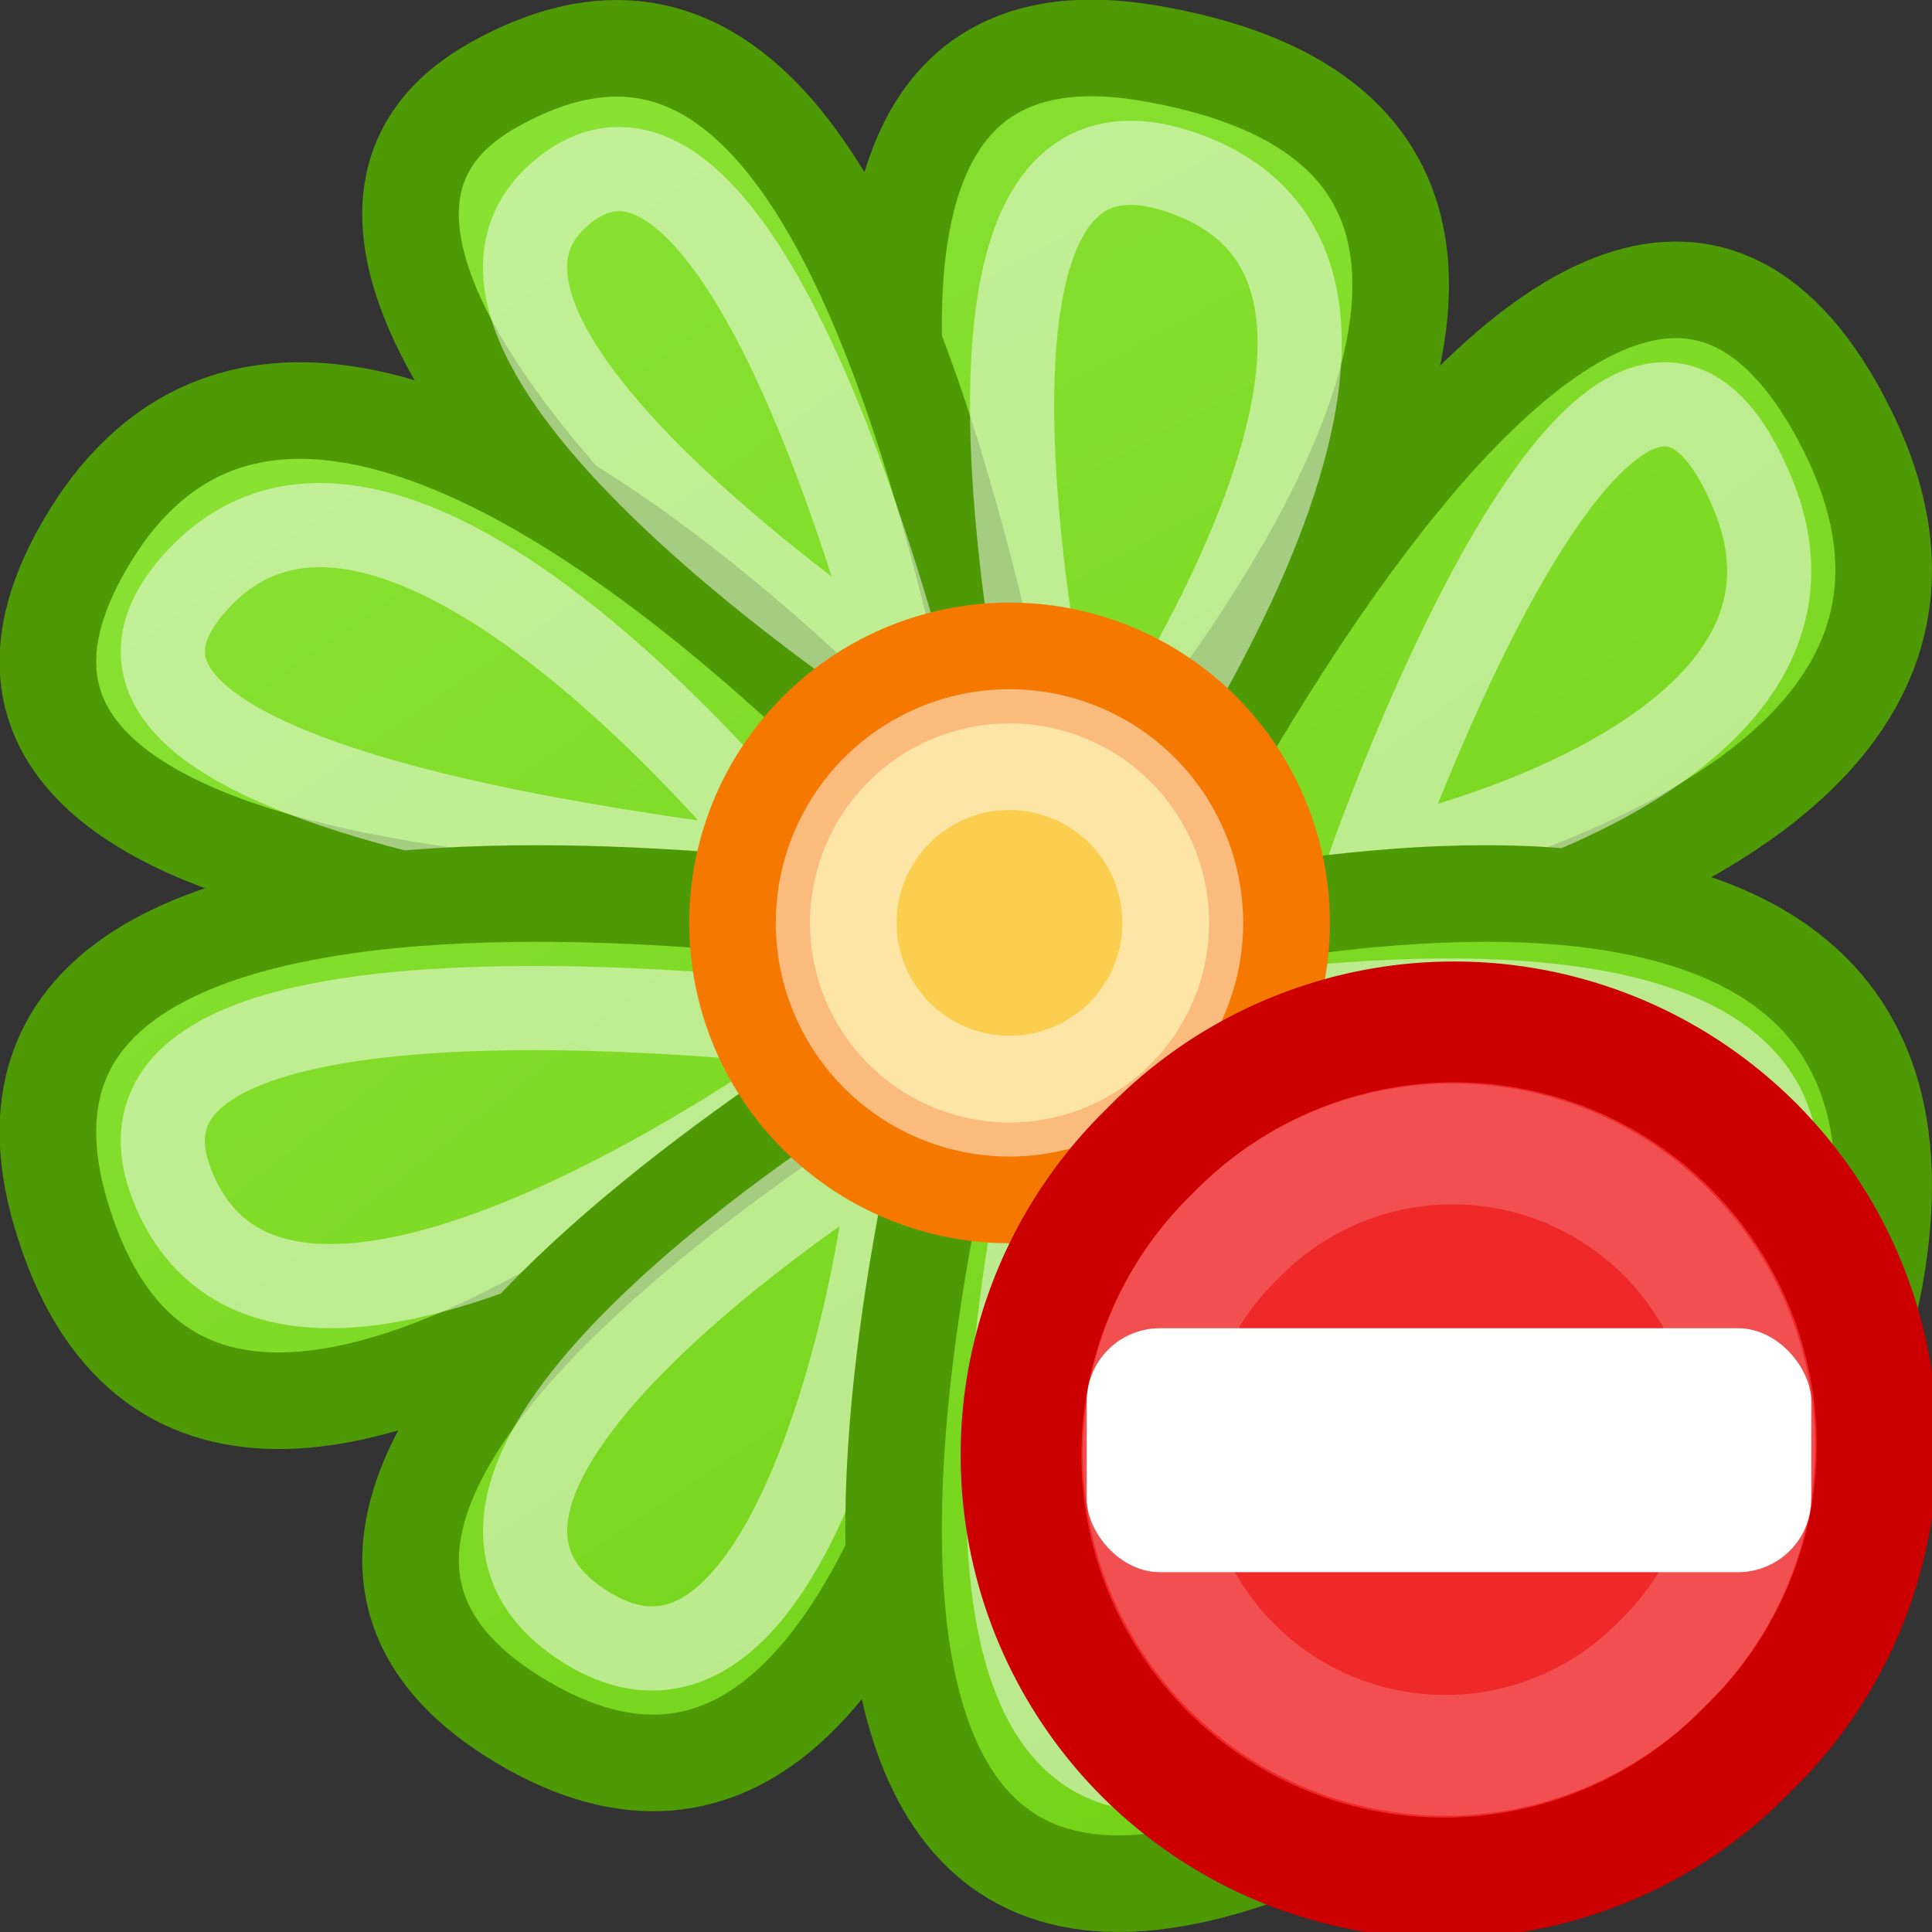
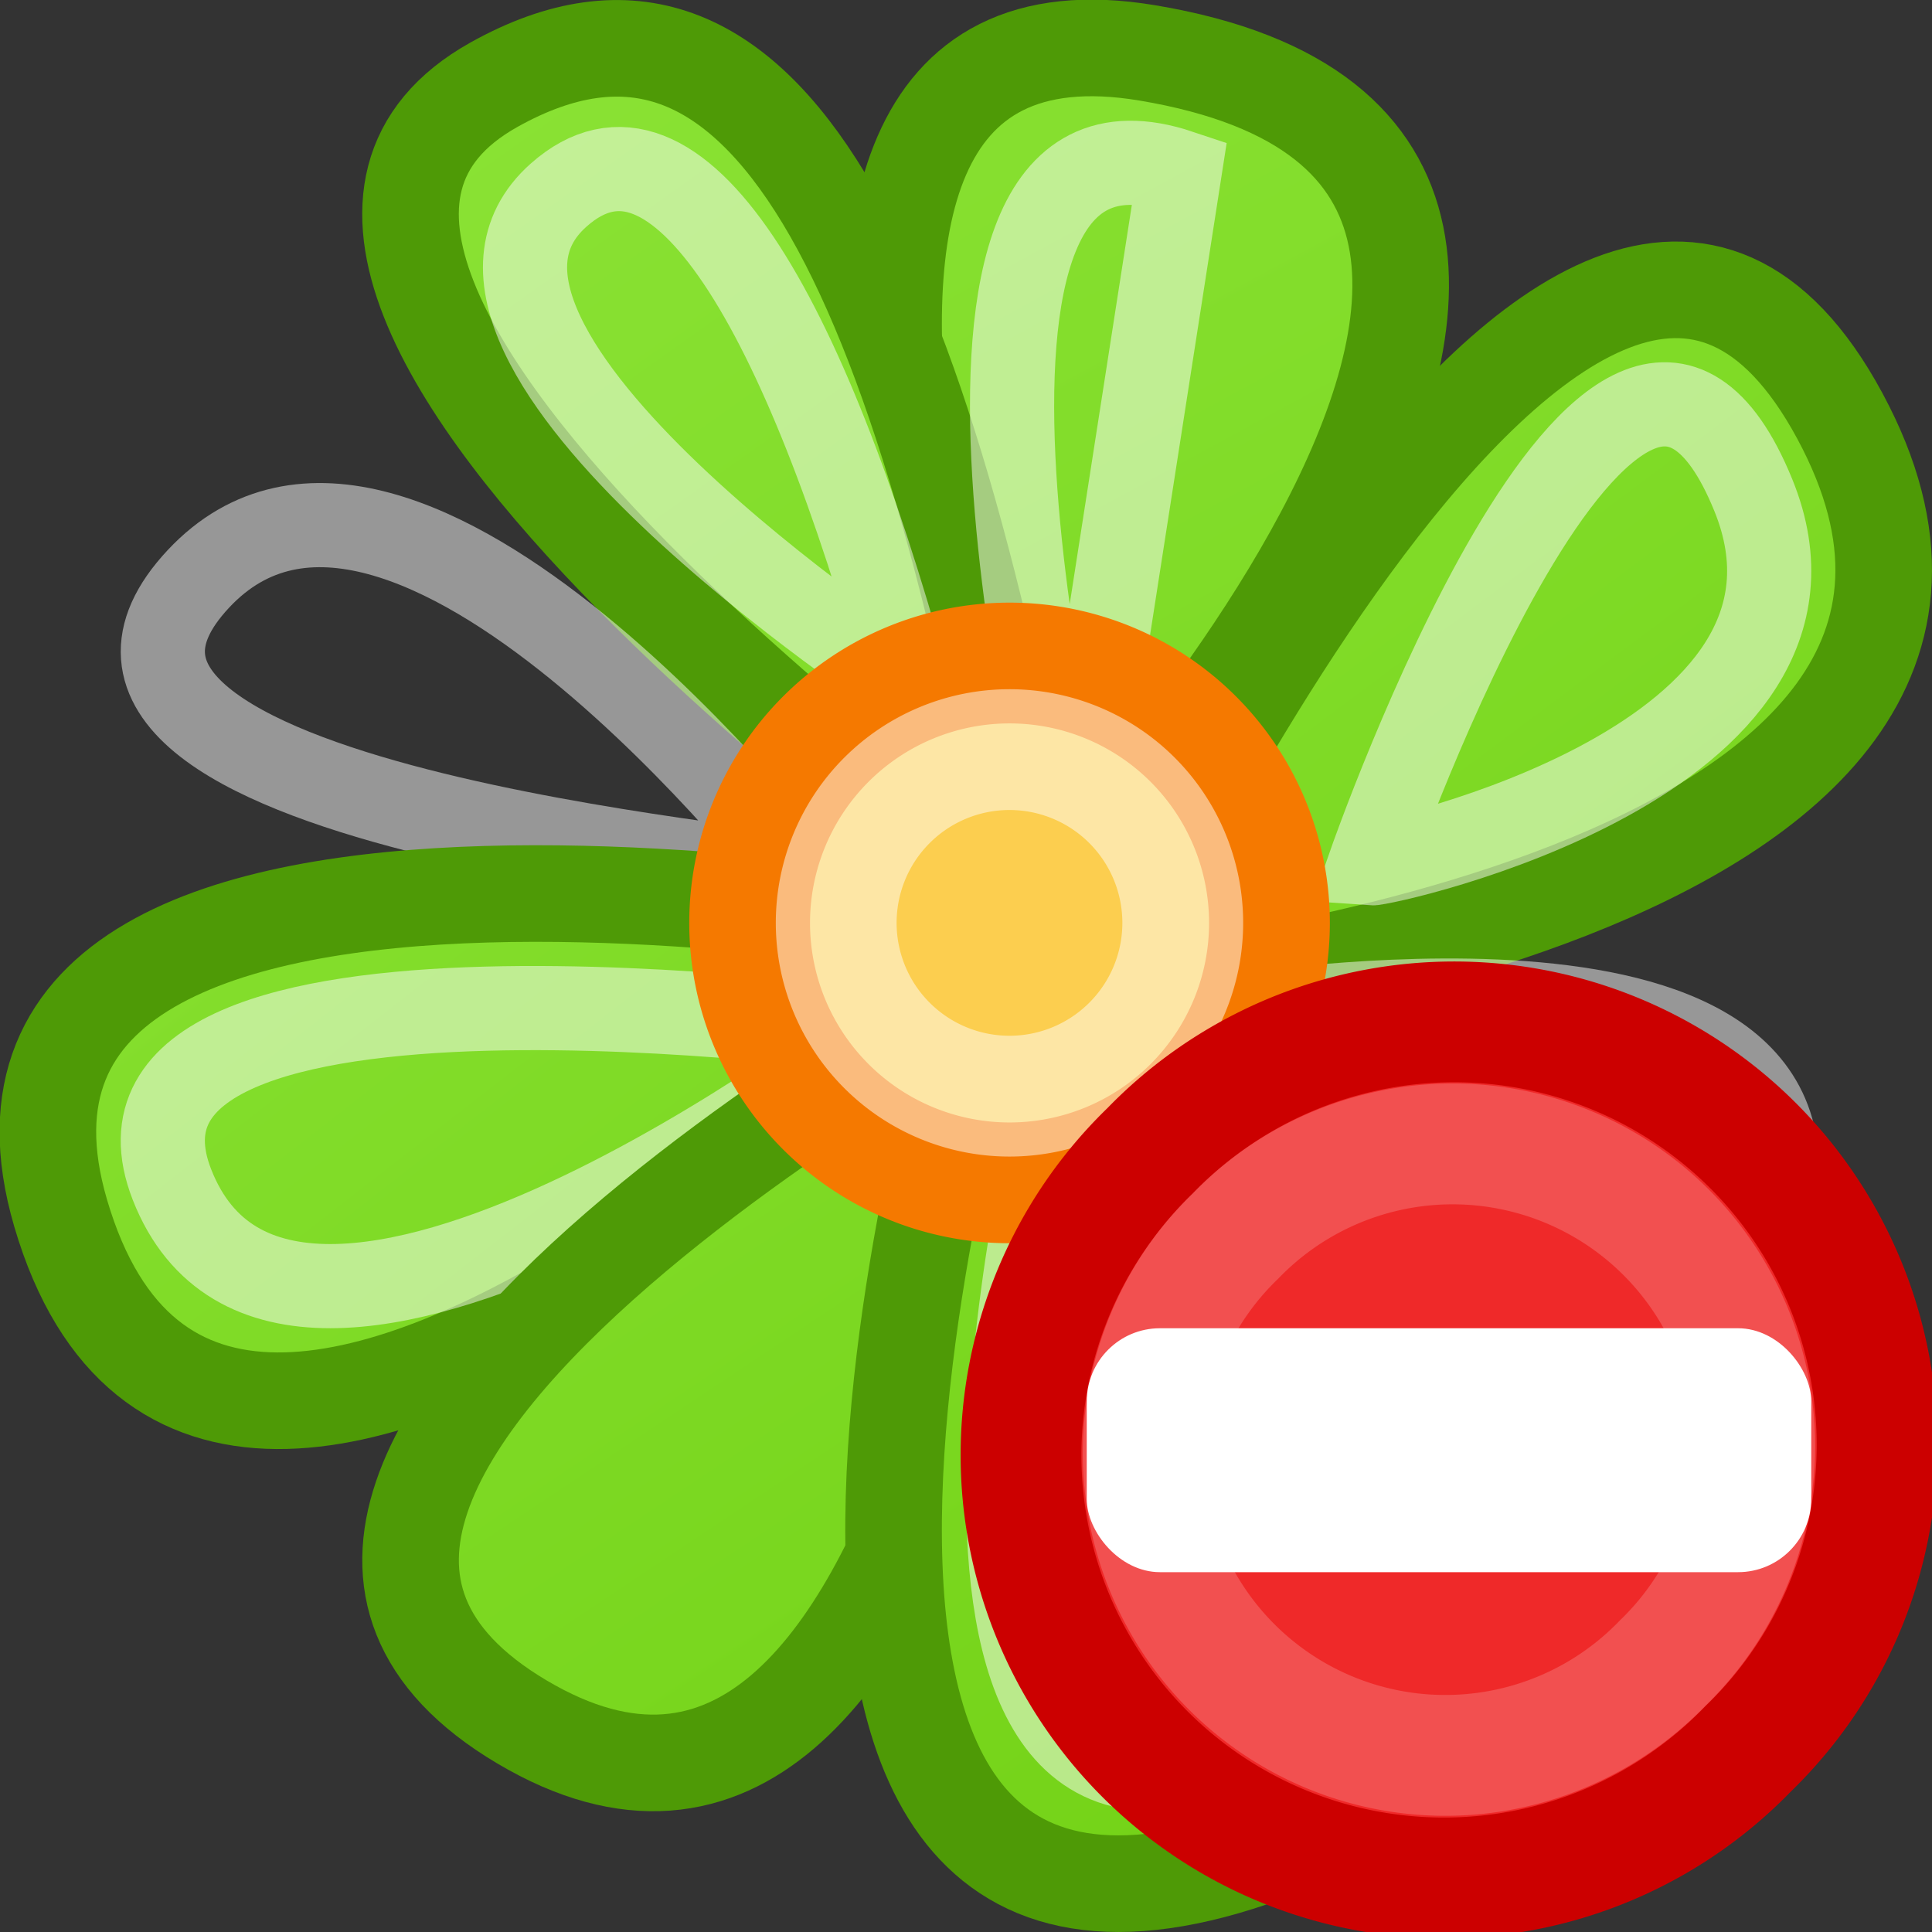
<svg xmlns="http://www.w3.org/2000/svg" xmlns:ns1="http://www.inkscape.org/namespaces/inkscape" xmlns:ns2="http://sodipodi.sourceforge.net/DTD/sodipodi-0.dtd" xmlns:xlink="http://www.w3.org/1999/xlink" width="16" height="16" id="svg2" ns1:label="Pozadí" ns2:version="0.32" ns1:version="0.45.1" version="1.0" ns2:docbase="/home/cornelius/Desktop/GFX/ikony/jabbim/jabbim/Process/status/16x16" ns2:docname="icq-dnd.svg" ns1:export-filename="/home/cornelius/GFX/gajim/transports/icq/32x32/dnd.png" ns1:export-xdpi="90" ns1:export-ydpi="90" ns1:output_extension="org.inkscape.output.svg.inkscape">
  <rect width="100%" height="100%" fill="#333333" stroke="none" />
  <defs id="defs3">
    <radialGradient ns1:collect="always" xlink:href="#linearGradient5816" id="radialGradient7785" gradientUnits="userSpaceOnUse" gradientTransform="matrix(1.077,0,0,1.272,0.949,-2.6)" cx="24.688" cy="14.619" fx="24.688" fy="14.619" r="21.035" />
    <linearGradient id="linearGradient6017" ns1:collect="always">
      <stop id="stop6019" offset="0" style="stop-color:#8ae234;stop-opacity:1" />
      <stop id="stop6021" offset="1" style="stop-color:#73d216;stop-opacity:1" />
    </linearGradient>
    <linearGradient id="linearGradient6011" ns1:collect="always">
      <stop id="stop6013" offset="0" style="stop-color:#8ae234;stop-opacity:1" />
      <stop id="stop6015" offset="1" style="stop-color:#73d216;stop-opacity:1" />
    </linearGradient>
    <linearGradient id="linearGradient6005" ns1:collect="always">
      <stop id="stop6007" offset="0" style="stop-color:#8ae234;stop-opacity:1" />
      <stop id="stop6009" offset="1" style="stop-color:#73d216;stop-opacity:1" />
    </linearGradient>
    <linearGradient id="linearGradient5999" ns1:collect="always">
      <stop id="stop6001" offset="0" style="stop-color:#8ae234;stop-opacity:1" />
      <stop id="stop6003" offset="1" style="stop-color:#73d216;stop-opacity:1" />
    </linearGradient>
    <linearGradient id="linearGradient5993" ns1:collect="always">
      <stop id="stop5995" offset="0" style="stop-color:#8ae234;stop-opacity:1" />
      <stop id="stop5997" offset="1" style="stop-color:#73d216;stop-opacity:1" />
    </linearGradient>
    <linearGradient id="linearGradient5987" ns1:collect="always">
      <stop id="stop5989" offset="0" style="stop-color:#8ae234;stop-opacity:1" />
      <stop id="stop5991" offset="1" style="stop-color:#73d216;stop-opacity:1" />
    </linearGradient>
    <linearGradient id="linearGradient5981" ns1:collect="always">
      <stop id="stop5983" offset="0" style="stop-color:#8ae234;stop-opacity:1" />
      <stop id="stop5985" offset="1" style="stop-color:#73d216;stop-opacity:1" />
    </linearGradient>
    <linearGradient ns1:collect="always" id="linearGradient5959">
      <stop style="stop-color:#8ae234;stop-opacity:1" offset="0" id="stop5961" />
      <stop style="stop-color:#73d216;stop-opacity:1" offset="1" id="stop5963" />
    </linearGradient>
    <linearGradient id="linearGradient5816">
      <stop style="stop-color:#ffffff;stop-opacity:1" offset="0" id="stop5818" />
      <stop id="stop5856" offset="0.397" style="stop-color:#ffffff;stop-opacity:1;" />
      <stop style="stop-color:#eeeeec;stop-opacity:1" offset="1" id="stop5820" />
    </linearGradient>
    <linearGradient y2="24.431" x2="27.055" y1="3.861" x1="17.725" gradientTransform="matrix(0.994,0,0,0.998,0.155,5.053)" gradientUnits="userSpaceOnUse" id="linearGradient7503" xlink:href="#linearGradient3951" ns1:collect="always" />
    <linearGradient gradientTransform="translate(-1,0)" gradientUnits="userSpaceOnUse" y2="42.286" x2="15.571" y1="29.999" x1="15.571" id="linearGradient7505" xlink:href="#linearGradient3106" ns1:collect="always" />
    <linearGradient gradientTransform="translate(1,0)" gradientUnits="userSpaceOnUse" y2="42.286" x2="15.571" y1="29.999" x1="15.571" id="linearGradient7507" xlink:href="#linearGradient3106" ns1:collect="always" />
    <radialGradient gradientUnits="userSpaceOnUse" gradientTransform="matrix(1,0,0,0.167,0,37.078)" r="20.86" fy="44.515" fx="23.991" cy="44.515" cx="23.991" id="radialGradient7509" xlink:href="#linearGradient3121" ns1:collect="always" />
    <radialGradient r="19" fy="23.538" fx="16.488" cy="23.538" cx="16.488" gradientTransform="matrix(1.989,0,0,1.769,-17.281,-17.612)" gradientUnits="userSpaceOnUse" id="radialGradient7511" xlink:href="#linearGradient3103" ns1:collect="always" />
    <linearGradient y2="42.405" x2="38.465" y1="2" x1="16" gradientTransform="matrix(1.258,0,0,1.26,-6.204,-0.58)" gradientUnits="userSpaceOnUse" id="linearGradient7513" xlink:href="#linearGradient3951" ns1:collect="always" />
    <linearGradient y2="42.405" x2="38.465" y1="2" x1="16" gradientTransform="matrix(1.258,0,0,1.261,-6.204,1.41)" gradientUnits="userSpaceOnUse" id="linearGradient7515" xlink:href="#linearGradient3951" ns1:collect="always" />
    <radialGradient gradientUnits="userSpaceOnUse" gradientTransform="matrix(1.989,0,0,1.427,-17.281,-7.055)" r="19" fy="24.908" fx="15.269" cy="24.908" cx="15.269" id="radialGradient7517" xlink:href="#linearGradient3103" ns1:collect="always" />
    <linearGradient gradientTransform="matrix(0.68,0,0,0.709,7.683,1.608)" gradientUnits="userSpaceOnUse" y2="38.5" x2="30" y1="31.786" x1="24" id="linearGradient7519" xlink:href="#linearGradient3223" ns1:collect="always" />
    <radialGradient r="9" fy="22.179" fx="21.143" cy="22.179" cx="21.143" gradientTransform="matrix(1,0,0,1,1.223408e-6,-8.326)" gradientUnits="userSpaceOnUse" id="radialGradient7521" xlink:href="#linearGradient3128" ns1:collect="always" />
    <radialGradient r="9" fy="22.179" fx="21.143" cy="22.179" cx="21.143" gradientTransform="matrix(1.706,0,0,1.667,-17.941,-19.211)" gradientUnits="userSpaceOnUse" id="radialGradient7523" xlink:href="#linearGradient3128" ns1:collect="always" />
    <linearGradient gradientUnits="userSpaceOnUse" y2="22.012" x2="24.832" y1="2.534" x1="24.261" id="linearGradient7525" xlink:href="#linearGradient3112" ns1:collect="always" />
    <radialGradient gradientUnits="userSpaceOnUse" gradientTransform="matrix(2.132,1.122823e-2,-1.1822e-2,2.245,-18.76,-30.163)" r="17.032" fy="24.508" fx="17.31" cy="24.508" cx="17.31" id="radialGradient7527" xlink:href="#linearGradient3080" ns1:collect="always" />
    <radialGradient gradientUnits="userSpaceOnUse" gradientTransform="matrix(1,0,0,0.12,0,37.623)" r="16.011" fy="42.747" fx="23.082" cy="42.747" cx="23.082" id="radialGradient7529" xlink:href="#linearGradient3096" ns1:collect="always" />
    <linearGradient y2="3.398" x2="8.483" y1="53.768" x1="18.107" gradientTransform="translate(-1,3)" gradientUnits="userSpaceOnUse" id="linearGradient7531" xlink:href="#linearGradient3951" ns1:collect="always" />
    <linearGradient gradientTransform="matrix(0.994,0,0,0.998,0.155,5.053)" gradientUnits="userSpaceOnUse" y2="31.588" x2="32.927" y1="2" x1="16" id="linearGradient7539" xlink:href="#linearGradient3951" ns1:collect="always" />
    <radialGradient ns1:collect="always" xlink:href="#linearGradient5816" id="radialGradient5822" cx="24.688" cy="14.619" fx="24.688" fy="14.619" r="21.035" gradientTransform="matrix(1.03,0,0,1.179,1.061,-1.858)" gradientUnits="userSpaceOnUse" />
    <linearGradient y2="24.431" x2="27.055" y1="3.861" x1="17.725" gradientTransform="matrix(0.588,0,0,0.454,1.894,6.77)" gradientUnits="userSpaceOnUse" id="linearGradient3122" xlink:href="#linearGradient3951" ns1:collect="always" />
    <linearGradient gradientTransform="matrix(0.722,0,0,0.722,-2.004,-2.083)" gradientUnits="userSpaceOnUse" y2="42.286" x2="15.571" y1="29.999" x1="15.571" id="linearGradient3116" xlink:href="#linearGradient3106" ns1:collect="always" />
    <linearGradient gradientTransform="matrix(0.722,0,0,0.722,-0.561,-2.083)" gradientUnits="userSpaceOnUse" y2="42.286" x2="15.571" y1="29.999" x1="15.571" id="linearGradient3113" xlink:href="#linearGradient3106" ns1:collect="always" />
    <radialGradient gradientUnits="userSpaceOnUse" gradientTransform="matrix(1,0,0,0.167,0,37.078)" r="20.86" fy="44.515" fx="23.991" cy="44.515" cx="23.991" id="radialGradient3127" xlink:href="#linearGradient3121" ns1:collect="always" />
    <radialGradient r="19" fy="23.538" fx="16.488" cy="23.538" cx="16.488" gradientTransform="matrix(1.451,0,0,1.327,-14.124,-16.084)" gradientUnits="userSpaceOnUse" id="radialGradient3117" xlink:href="#linearGradient3103" ns1:collect="always" />
    <linearGradient y2="42.405" x2="38.465" y1="2" x1="16" gradientTransform="matrix(0.91,0,0,0.916,-5.815,-2.558)" gradientUnits="userSpaceOnUse" id="linearGradient3115" xlink:href="#linearGradient3951" ns1:collect="always" />
    <linearGradient y2="42.405" x2="38.465" y1="2" x1="16" gradientTransform="matrix(1.258,0,0,1.261,-6.204,1.41)" gradientUnits="userSpaceOnUse" id="linearGradient3111" xlink:href="#linearGradient3951" ns1:collect="always" />
    <radialGradient gradientUnits="userSpaceOnUse" gradientTransform="matrix(1.989,0,0,1.427,-17.281,-7.055)" r="19" fy="24.908" fx="15.269" cy="24.908" cx="15.269" id="radialGradient3109" xlink:href="#linearGradient3103" ns1:collect="always" />
    <linearGradient gradientTransform="matrix(0.514,0,0,0.531,3.682,-1.883)" gradientUnits="userSpaceOnUse" y2="38.5" x2="30" y1="31.786" x1="24" id="linearGradient3229" xlink:href="#linearGradient3223" ns1:collect="always" />
    <radialGradient r="9" fy="22.179" fx="21.143" cy="22.179" cx="21.143" gradientTransform="matrix(0.765,0,0,0.715,-2.353,-8.09)" gradientUnits="userSpaceOnUse" id="radialGradient3221" xlink:href="#linearGradient3128" ns1:collect="always" />
    <radialGradient r="9" fy="22.179" fx="21.143" cy="22.179" cx="21.143" gradientTransform="matrix(1.706,0,0,1.667,-17.941,-19.211)" gradientUnits="userSpaceOnUse" id="radialGradient3120" xlink:href="#linearGradient3128" ns1:collect="always" />
    <linearGradient gradientUnits="userSpaceOnUse" y2="22.012" x2="24.832" y1="2.534" x1="24.261" id="linearGradient3118" xlink:href="#linearGradient3112" ns1:collect="always" />
    <radialGradient gradientUnits="userSpaceOnUse" gradientTransform="matrix(2.132,1.122823e-2,-1.1822e-2,2.245,-18.76,-30.163)" r="17.032" fy="24.508" fx="17.31" cy="24.508" cx="17.31" id="radialGradient3104" xlink:href="#linearGradient3080" ns1:collect="always" />
    <radialGradient gradientUnits="userSpaceOnUse" gradientTransform="matrix(1,0,0,0.12,0,37.623)" r="16.011" fy="42.747" fx="23.082" cy="42.747" cx="23.082" id="radialGradient3102" xlink:href="#linearGradient3096" ns1:collect="always" />
    <linearGradient y2="3.398" x2="8.483" y1="53.768" x1="18.107" gradientTransform="translate(-1,3)" gradientUnits="userSpaceOnUse" id="linearGradient3092" xlink:href="#linearGradient3951" ns1:collect="always" />
    <linearGradient id="linearGradient3951" ns1:collect="always">
      <stop id="stop3953" offset="0" style="stop-color:white;stop-opacity:1;" />
      <stop id="stop3955" offset="1" style="stop-color:white;stop-opacity:0;" />
    </linearGradient>
    <linearGradient gradientTransform="matrix(0.725,0,0,0.683,-1.432,1.826)" gradientUnits="userSpaceOnUse" y2="31.588" x2="32.927" y1="2" x1="16" id="linearGradient3957" xlink:href="#linearGradient3951" ns1:collect="always" />
    <linearGradient id="linearGradient3080" ns1:collect="always">
      <stop id="stop3082" offset="0" style="stop-color:#ad7fa8;stop-opacity:1" />
      <stop id="stop3084" offset="1" style="stop-color:#75507b;stop-opacity:1" />
    </linearGradient>
    <linearGradient id="linearGradient3096" ns1:collect="always">
      <stop id="stop3098" offset="0" style="stop-color:black;stop-opacity:1;" />
      <stop id="stop3100" offset="1" style="stop-color:black;stop-opacity:0;" />
    </linearGradient>
    <linearGradient id="linearGradient3112" ns1:collect="always">
      <stop id="stop3114" offset="0" style="stop-color:white;stop-opacity:1;" />
      <stop id="stop3116" offset="1" style="stop-color:white;stop-opacity:0;" />
    </linearGradient>
    <linearGradient ns1:collect="always" id="linearGradient3128">
      <stop style="stop-color:#fef291;stop-opacity:1" offset="0" id="stop3130" />
      <stop style="stop-color:#edd400;stop-opacity:1" offset="1" id="stop3132" />
    </linearGradient>
    <linearGradient id="linearGradient3223" ns1:collect="always">
      <stop id="stop3225" offset="0" style="stop-color:#729fcf;stop-opacity:1;" />
      <stop id="stop3227" offset="1" style="stop-color:#396ea7;stop-opacity:1" />
    </linearGradient>
    <linearGradient id="linearGradient3103" ns1:collect="always">
      <stop id="stop3105" offset="0" style="stop-color:#73d216;stop-opacity:1" />
      <stop id="stop3107" offset="1" style="stop-color:#4e9a06;stop-opacity:1" />
    </linearGradient>
    <linearGradient id="linearGradient3121" ns1:collect="always">
      <stop id="stop3123" offset="0" style="stop-color:black;stop-opacity:1;" />
      <stop id="stop3125" offset="1" style="stop-color:black;stop-opacity:0;" />
    </linearGradient>
    <linearGradient id="linearGradient3106" ns1:collect="always">
      <stop id="stop3108" offset="0" style="stop-color:black;stop-opacity:1;" />
      <stop id="stop3110" offset="1" style="stop-color:black;stop-opacity:0;" />
    </linearGradient>
    <radialGradient ns1:collect="always" xlink:href="#linearGradient5816" id="radialGradient4919" gradientUnits="userSpaceOnUse" gradientTransform="matrix(1.03,0,0,1.179,1.061,-1.858)" cx="24.688" cy="14.619" fx="24.688" fy="14.619" r="21.035" />
    <linearGradient ns1:collect="always" xlink:href="#linearGradient5959" id="linearGradient5965" x1="6.839" y1="5.293" x2="23.663" y2="27.781" gradientUnits="userSpaceOnUse" gradientTransform="matrix(0.533,0,0,0.566,-0.146,-1.021)" />
    <linearGradient ns1:collect="always" xlink:href="#linearGradient6017" id="linearGradient5967" x1="6.839" y1="5.293" x2="23.663" y2="27.781" gradientUnits="userSpaceOnUse" gradientTransform="matrix(0.615,0,0,0.547,-1.708,-0.597)" />
    <linearGradient ns1:collect="always" xlink:href="#linearGradient6011" id="linearGradient5969" x1="6.839" y1="5.293" x2="23.663" y2="27.781" gradientUnits="userSpaceOnUse" gradientTransform="matrix(0.589,0,0,0.525,-0.865,-0.392)" />
    <linearGradient ns1:collect="always" xlink:href="#linearGradient6005" id="linearGradient5971" x1="6.839" y1="5.293" x2="23.663" y2="27.781" gradientUnits="userSpaceOnUse" gradientTransform="matrix(0.572,0,0,0.596,-0.993,-1.745)" />
    <linearGradient ns1:collect="always" xlink:href="#linearGradient5999" id="linearGradient5973" x1="6.839" y1="5.293" x2="23.663" y2="27.781" gradientUnits="userSpaceOnUse" gradientTransform="matrix(0.538,0,0,0.494,-0.619,-0.242)" />
    <linearGradient ns1:collect="always" xlink:href="#linearGradient5993" id="linearGradient5975" x1="6.839" y1="5.293" x2="23.663" y2="27.781" gradientUnits="userSpaceOnUse" gradientTransform="matrix(0.628,0,0,0.596,-1.804,-1.342)" />
    <linearGradient ns1:collect="always" xlink:href="#linearGradient5987" id="linearGradient5977" x1="6.839" y1="5.293" x2="23.663" y2="27.781" gradientUnits="userSpaceOnUse" gradientTransform="matrix(0.755,0,0,0.548,-4.162,-0.904)" />
    <linearGradient ns1:collect="always" xlink:href="#linearGradient5981" id="linearGradient5979" x1="6.839" y1="5.293" x2="23.663" y2="27.781" gradientUnits="userSpaceOnUse" gradientTransform="matrix(0.583,0,0,0.582,-0.759,-0.915)" />
  </defs>
  <ns2:namedview id="base" pagecolor="#ffffff" bordercolor="#666666" borderopacity="1.0" ns1:pageopacity="0.0" ns1:pageshadow="2" ns1:zoom="24.000001" ns1:cx="8.0126743" ns1:cy="8.5194452" ns1:document-units="px" ns1:current-layer="layer1" width="16px" height="16px" ns1:showpageshadow="false" showgrid="true" showguides="true" ns1:guide-bbox="true" ns1:window-width="875" ns1:window-height="715" ns1:window-x="33" ns1:window-y="118" />
  <g ns1:label="Vrstva 1" ns1:groupmode="layer" id="layer1">
    <path style="fill:url(#linearGradient5979);fill-opacity:1;fill-rule:evenodd;stroke:#4e9a06;stroke-width:0.8;stroke-linecap:butt;stroke-linejoin:miter;stroke-miterlimit:4;stroke-dasharray:none;stroke-opacity:1" d="M 9.001,8.282 C 9.001,8.282 13.074,-0.57 15.237,3.445 C 17.401,7.459 9.188,8.293 9.001,8.282 z " id="path4265" ns2:nodetypes="csc" />
    <path ns2:nodetypes="csc" id="path4289" d="M 11.348,7.151 C 11.348,7.151 13.387,1.319 14.52,4.1 C 15.414,6.295 11.467,7.16 11.348,7.151 z " style="opacity:1;color:#000000;fill:none;fill-opacity:1;fill-rule:evenodd;stroke:#ffffff;stroke-width:0.697;stroke-linecap:butt;stroke-linejoin:miter;marker:none;marker-start:none;marker-mid:none;marker-end:none;stroke-miterlimit:4;stroke-dasharray:none;stroke-dashoffset:0;stroke-opacity:0.492;visibility:visible;display:inline;overflow:visible" />
    <path style="fill:url(#linearGradient5977);fill-opacity:1;fill-rule:evenodd;stroke:#4e9a06;stroke-width:0.8;stroke-linecap:butt;stroke-linejoin:miter;stroke-miterlimit:4;stroke-dasharray:none;stroke-opacity:1" d="M 8.517,7.713 C 8.517,7.713 5.44,-0.24 9.501,0.438 C 14.77,1.317 8.449,7.781 8.517,7.713 z " id="path4269" ns2:nodetypes="csc" />
    <path style="fill:url(#linearGradient5975);fill-opacity:1;fill-rule:evenodd;stroke:#4e9a06;stroke-width:0.8;stroke-linecap:butt;stroke-linejoin:miter;stroke-miterlimit:4;stroke-dasharray:none;stroke-opacity:1" d="M 8.6,7.6 C 8.6,7.6 1.14,2.352 4.09,0.702 C 6.333,-0.552 7.635,2.171 8.6,7.6 z " id="path4271" ns2:nodetypes="csc" />
-     <path style="fill:url(#linearGradient5973);fill-opacity:1;fill-rule:evenodd;stroke:#4e9a06;stroke-width:0.8;stroke-linecap:butt;stroke-linejoin:miter;stroke-miterlimit:4;stroke-dasharray:none;stroke-opacity:1" d="M 8.43,7.533 C 8.43,7.533 2.855,0.815 0.704,4.509 C -1.448,8.204 8.396,7.578 8.43,7.533 z " id="path4273" ns2:nodetypes="csc" />
    <path ns2:nodetypes="csc" id="path4293" d="M 7.512,5.652 C 7.512,5.652 3.234,2.85 4.627,1.615 C 5.603,0.75 6.661,2.574 7.512,5.652 z " style="opacity:1;color:#000000;fill:none;fill-opacity:1;fill-rule:evenodd;stroke:#ffffff;stroke-width:0.697;stroke-linecap:butt;stroke-linejoin:miter;marker:none;marker-start:none;marker-mid:none;marker-end:none;stroke-miterlimit:4;stroke-dasharray:none;stroke-dashoffset:0;stroke-opacity:0.492;visibility:visible;display:inline;overflow:visible" />
    <path ns2:nodetypes="csc" id="path4295" d="M 6.652,7.276 C 6.652,7.276 3.336,2.986 1.644,4.793 C -0.117,6.673 6.562,7.195 6.652,7.276 z " style="opacity:1;color:#000000;fill:none;fill-opacity:1;fill-rule:evenodd;stroke:#ffffff;stroke-width:0.697;stroke-linecap:butt;stroke-linejoin:miter;marker:none;marker-start:none;marker-mid:none;marker-end:none;stroke-miterlimit:4;stroke-dasharray:none;stroke-dashoffset:0;stroke-opacity:0.492;visibility:visible;display:inline;overflow:visible" />
    <path style="fill:url(#linearGradient5971);fill-opacity:1;fill-rule:evenodd;stroke:#4e9a06;stroke-width:0.8;stroke-linecap:butt;stroke-linejoin:miter;stroke-miterlimit:4;stroke-dasharray:none;stroke-opacity:1" d="M 8.43,7.785 C 8.43,7.785 -0.678,6.02 0.502,10.046 C 1.819,14.537 8.394,7.877 8.43,7.785 z " id="path4275" ns2:nodetypes="csc" />
    <path ns2:nodetypes="csc" id="path4297" d="M 7.257,8.542 C 7.257,8.542 0.567,7.617 1.424,9.81 C 2.382,12.257 7.23,8.592 7.257,8.542 z " style="opacity:1;color:#000000;fill:none;fill-opacity:1;fill-rule:evenodd;stroke:#ffffff;stroke-width:0.697;stroke-linecap:butt;stroke-linejoin:miter;marker:none;marker-start:none;marker-mid:none;marker-end:none;stroke-miterlimit:4;stroke-dasharray:none;stroke-dashoffset:0;stroke-opacity:0.492;visibility:visible;display:inline;overflow:visible" />
    <path style="fill:url(#linearGradient5969);fill-opacity:1;fill-rule:evenodd;stroke:#4e9a06;stroke-width:0.8;stroke-linecap:butt;stroke-linejoin:miter;stroke-miterlimit:4;stroke-dasharray:none;stroke-opacity:1" d="M 8.562,8.002 C 8.562,8.002 0.786,12.162 4.322,14.26 C 7.857,16.359 8.62,8.049 8.562,8.002 z " id="path4277" ns2:nodetypes="csc" />
-     <path ns2:nodetypes="csc" id="path4299" d="M 7.357,9.463 C 7.357,9.463 2.903,12.22 4.834,13.464 C 6.766,14.708 7.502,9.364 7.357,9.463 z " style="opacity:1;color:#000000;fill:none;fill-opacity:1;fill-rule:evenodd;stroke:#ffffff;stroke-width:0.697;stroke-linecap:butt;stroke-linejoin:miter;marker:none;marker-start:none;marker-mid:none;marker-end:none;stroke-miterlimit:4;stroke-dasharray:none;stroke-dashoffset:0;stroke-opacity:0.492;visibility:visible;display:inline;overflow:visible" />
    <path style="fill:url(#linearGradient5967);fill-opacity:1;fill-rule:evenodd;stroke:#4e9a06;stroke-width:0.8;stroke-linecap:butt;stroke-linejoin:miter;stroke-miterlimit:4;stroke-dasharray:none;stroke-opacity:1" d="M 8.133,8.152 C 8.133,8.152 5.442,17.07 10.373,15.389 C 16.426,13.326 8.233,8.167 8.133,8.152 z " id="path4279" ns2:nodetypes="csc" />
    <path ns2:nodetypes="csc" id="path4301" d="M 8.792,8.967 C 8.792,8.967 7.18,15.552 10.103,14.547 C 14.244,13.125 8.765,9.286 8.792,8.967 z " style="opacity:1;color:#000000;fill:none;fill-opacity:1;fill-rule:evenodd;stroke:#ffffff;stroke-width:0.697;stroke-linecap:butt;stroke-linejoin:miter;marker:none;marker-start:none;marker-mid:none;marker-end:none;stroke-miterlimit:4;stroke-dasharray:none;stroke-dashoffset:0;stroke-opacity:0.492;visibility:visible;display:inline;overflow:visible" />
-     <path style="fill:url(#linearGradient5965);fill-opacity:1;fill-rule:evenodd;stroke:#4e9a06;stroke-width:0.8;stroke-linecap:butt;stroke-linejoin:miter;stroke-miterlimit:4;stroke-dasharray:none;stroke-opacity:1" d="M 8.284,8.021 C 8.284,8.021 14.814,14.514 15.526,10.584 C 16.451,5.474 8.384,8.057 8.284,8.021 z " id="path4281" ns2:nodetypes="csc" />
    <path ns2:nodetypes="csc" id="path4287" d="M 10.348,8.393 C 10.348,8.393 13.976,12.195 14.614,10.246 C 15.488,7.574 10.412,8.419 10.348,8.393 z " style="opacity:1;color:#000000;fill:none;fill-opacity:1;fill-rule:evenodd;stroke:#ffffff;stroke-width:0.697;stroke-linecap:butt;stroke-linejoin:miter;marker:none;marker-start:none;marker-mid:none;marker-end:none;stroke-miterlimit:4;stroke-dasharray:none;stroke-dashoffset:0;stroke-opacity:0.492;visibility:visible;display:inline;overflow:visible" />
-     <path ns2:nodetypes="csc" id="path4291" d="M 8.891,7.062 C 8.891,7.062 7.288,0.591 9.769,1.422 C 12.454,2.321 8.846,7.116 8.891,7.062 z " style="opacity:1;color:#000000;fill:none;fill-opacity:1;fill-rule:evenodd;stroke:#ffffff;stroke-width:0.697;stroke-linecap:butt;stroke-linejoin:miter;marker:none;marker-start:none;marker-mid:none;marker-end:none;stroke-miterlimit:4;stroke-dasharray:none;stroke-dashoffset:0;stroke-opacity:0.492;visibility:visible;display:inline;overflow:visible" />
+     <path ns2:nodetypes="csc" id="path4291" d="M 8.891,7.062 C 8.891,7.062 7.288,0.591 9.769,1.422 z " style="opacity:1;color:#000000;fill:none;fill-opacity:1;fill-rule:evenodd;stroke:#ffffff;stroke-width:0.697;stroke-linecap:butt;stroke-linejoin:miter;marker:none;marker-start:none;marker-mid:none;marker-end:none;stroke-miterlimit:4;stroke-dasharray:none;stroke-dashoffset:0;stroke-opacity:0.492;visibility:visible;display:inline;overflow:visible" />
    <path ns2:type="arc" style="opacity:1;color:#000000;fill:#fcce4f;fill-opacity:1;fill-rule:evenodd;stroke:#f57900;stroke-width:2.033;stroke-linecap:round;stroke-linejoin:miter;marker:none;marker-start:none;marker-mid:none;marker-end:none;stroke-miterlimit:4;stroke-dasharray:none;stroke-dashoffset:0;stroke-opacity:1;visibility:visible;display:inline;overflow:visible" id="path3390" ns2:cx="16.607143" ns2:cy="16.642857" ns2:rx="4.375" ns2:ry="4.375" d="M 20.982 16.643 A 4.375 4.375 0 1 1  12.232,16.643 A 4.375 4.375 0 1 1  20.982 16.643 z" transform="matrix(0.492,0,0,0.492,0.19,-0.545)" />
    <path transform="matrix(0.328,0,0,0.328,2.913,2.184)" d="M 20.982 16.643 A 4.375 4.375 0 1 1  12.232,16.643 A 4.375 4.375 0 1 1  20.982 16.643 z" ns2:ry="4.375" ns2:rx="4.375" ns2:cy="16.642857" ns2:cx="16.607143" id="path4303" style="opacity:1;color:#000000;fill:none;fill-opacity:1;fill-rule:evenodd;stroke:#ffffff;stroke-width:3.05;stroke-linecap:butt;stroke-linejoin:miter;marker:none;marker-start:none;marker-mid:none;marker-end:none;stroke-miterlimit:4;stroke-dasharray:none;stroke-dashoffset:0;stroke-opacity:0.492;visibility:visible;display:inline;overflow:visible" ns2:type="arc" />
    <g transform="translate(-10e-7,-1.2654483e-6)" style="display:inline" id="g10993">
      <path ns2:type="arc" style="color:#000000;fill:#ef2929;fill-opacity:1;fill-rule:evenodd;stroke:#cc0000;stroke-width:0.981;stroke-linecap:butt;stroke-linejoin:miter;marker:none;marker-start:none;marker-mid:none;marker-end:none;stroke-miterlimit:4;stroke-dasharray:none;stroke-dashoffset:0;stroke-opacity:1;visibility:visible;display:inline;overflow:visible;enable-background:accumulate" id="path4819" ns2:cx="11.616755" ns2:cy="12.16142" ns2:rx="3.4345186" ns2:ry="3.4345186" d="M 15.051 12.161 A 3.435 3.435 0 1 1  8.182,12.161 A 3.435 3.435 0 1 1  15.051 12.161 z" transform="matrix(0.721,0.721,-0.721,0.721,12.393,-5.136)" />
      <path transform="matrix(0.515,0.515,-0.515,0.515,12.28,-0.24)" d="M 15.051 12.161 A 3.435 3.435 0 1 1  8.182,12.161 A 3.435 3.435 0 1 1  15.051 12.161 z" ns2:ry="3.4345186" ns2:rx="3.4345186" ns2:cy="12.16142" ns2:cx="11.616755" id="path5781" style="color:#000000;fill:none;fill-opacity:1;fill-rule:evenodd;stroke:#ffffff;stroke-width:1.374;stroke-linecap:butt;stroke-linejoin:miter;marker:none;marker-start:none;marker-mid:none;marker-end:none;stroke-miterlimit:4;stroke-dasharray:none;stroke-dashoffset:0;stroke-opacity:0.18;visibility:visible;display:inline;overflow:visible;enable-background:accumulate" ns2:type="arc" />
      <rect style="opacity:1;color:#000000;fill:#ffffff;fill-opacity:1;fill-rule:nonzero;stroke:none;stroke-width:1;stroke-linecap:butt;stroke-linejoin:miter;marker:none;marker-start:none;marker-mid:none;marker-end:none;stroke-miterlimit:4;stroke-dasharray:none;stroke-dashoffset:0;stroke-opacity:0.18;visibility:visible;display:inline;overflow:visible;enable-background:accumulate" id="rect10991" width="6" height="2.02" x="9" y="11" rx="0.606" ry="0.606" />
    </g>
  </g>
</svg>